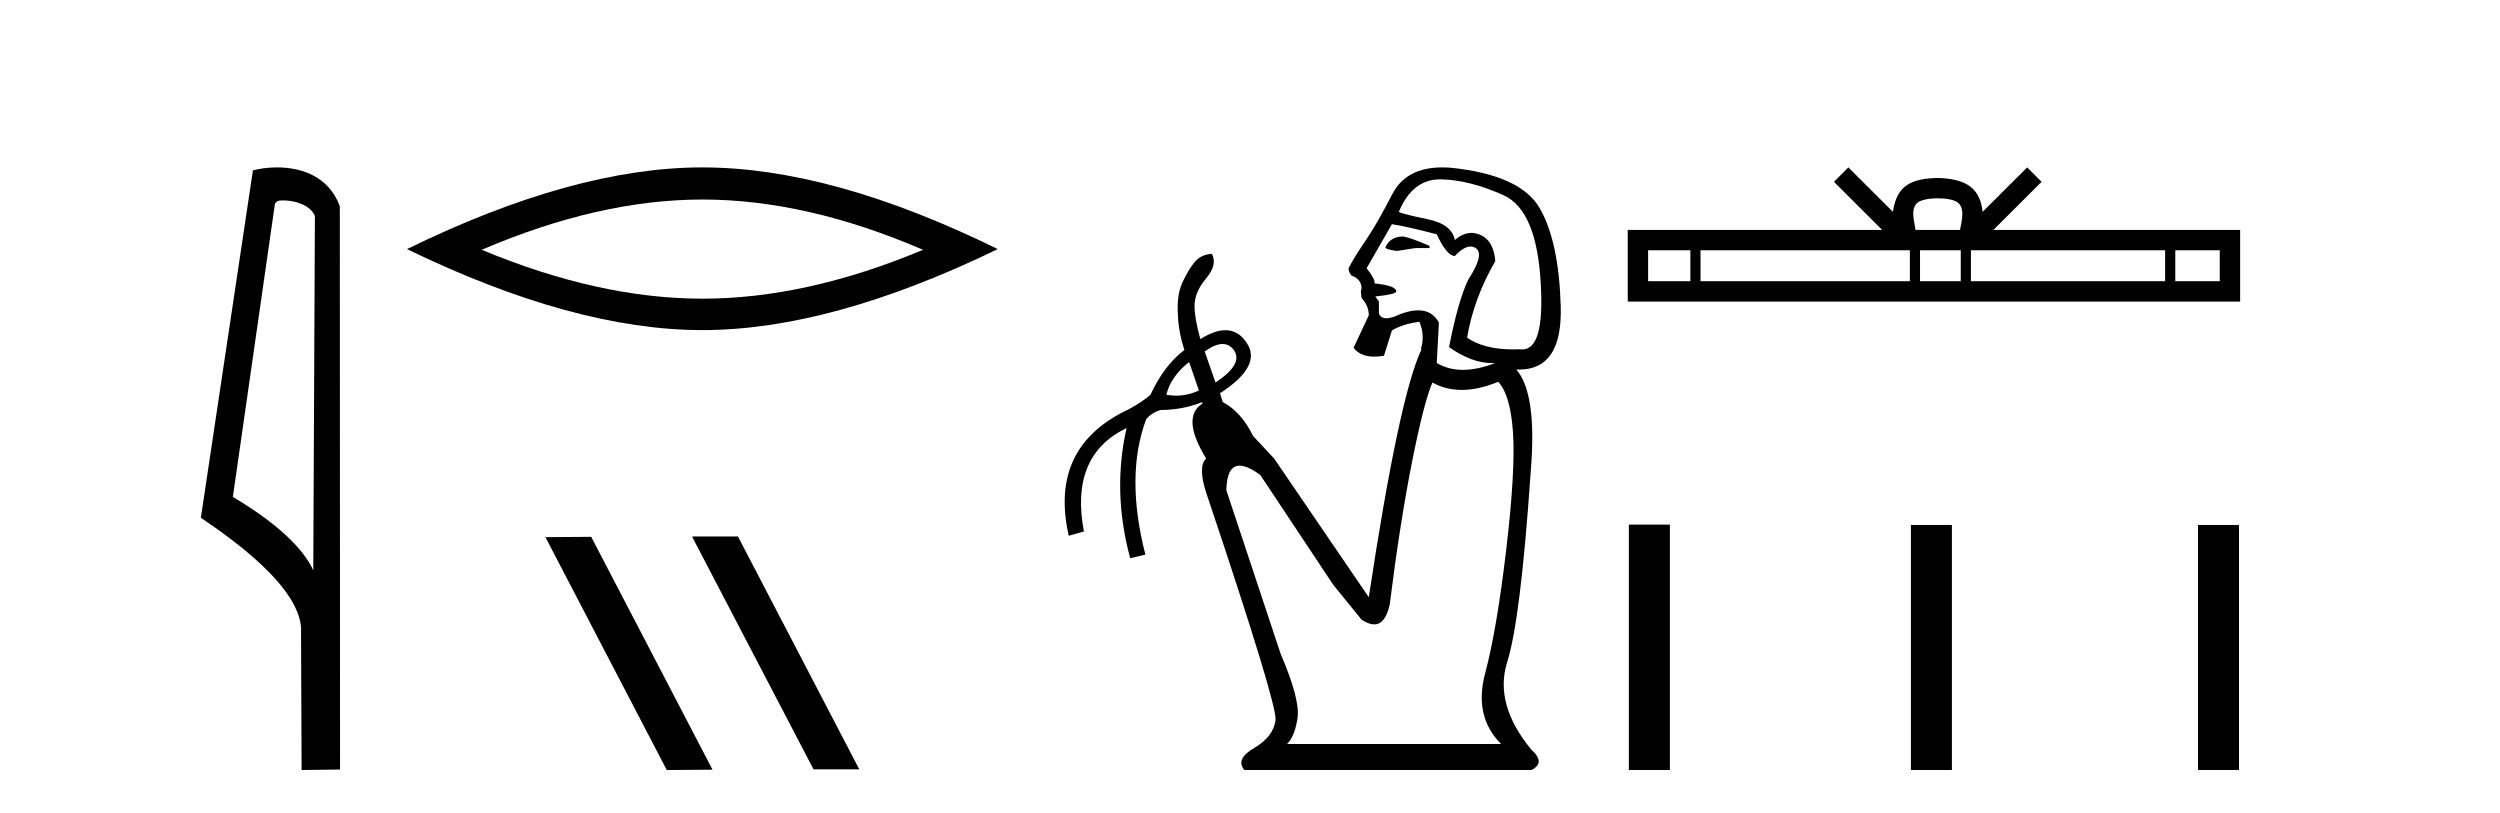
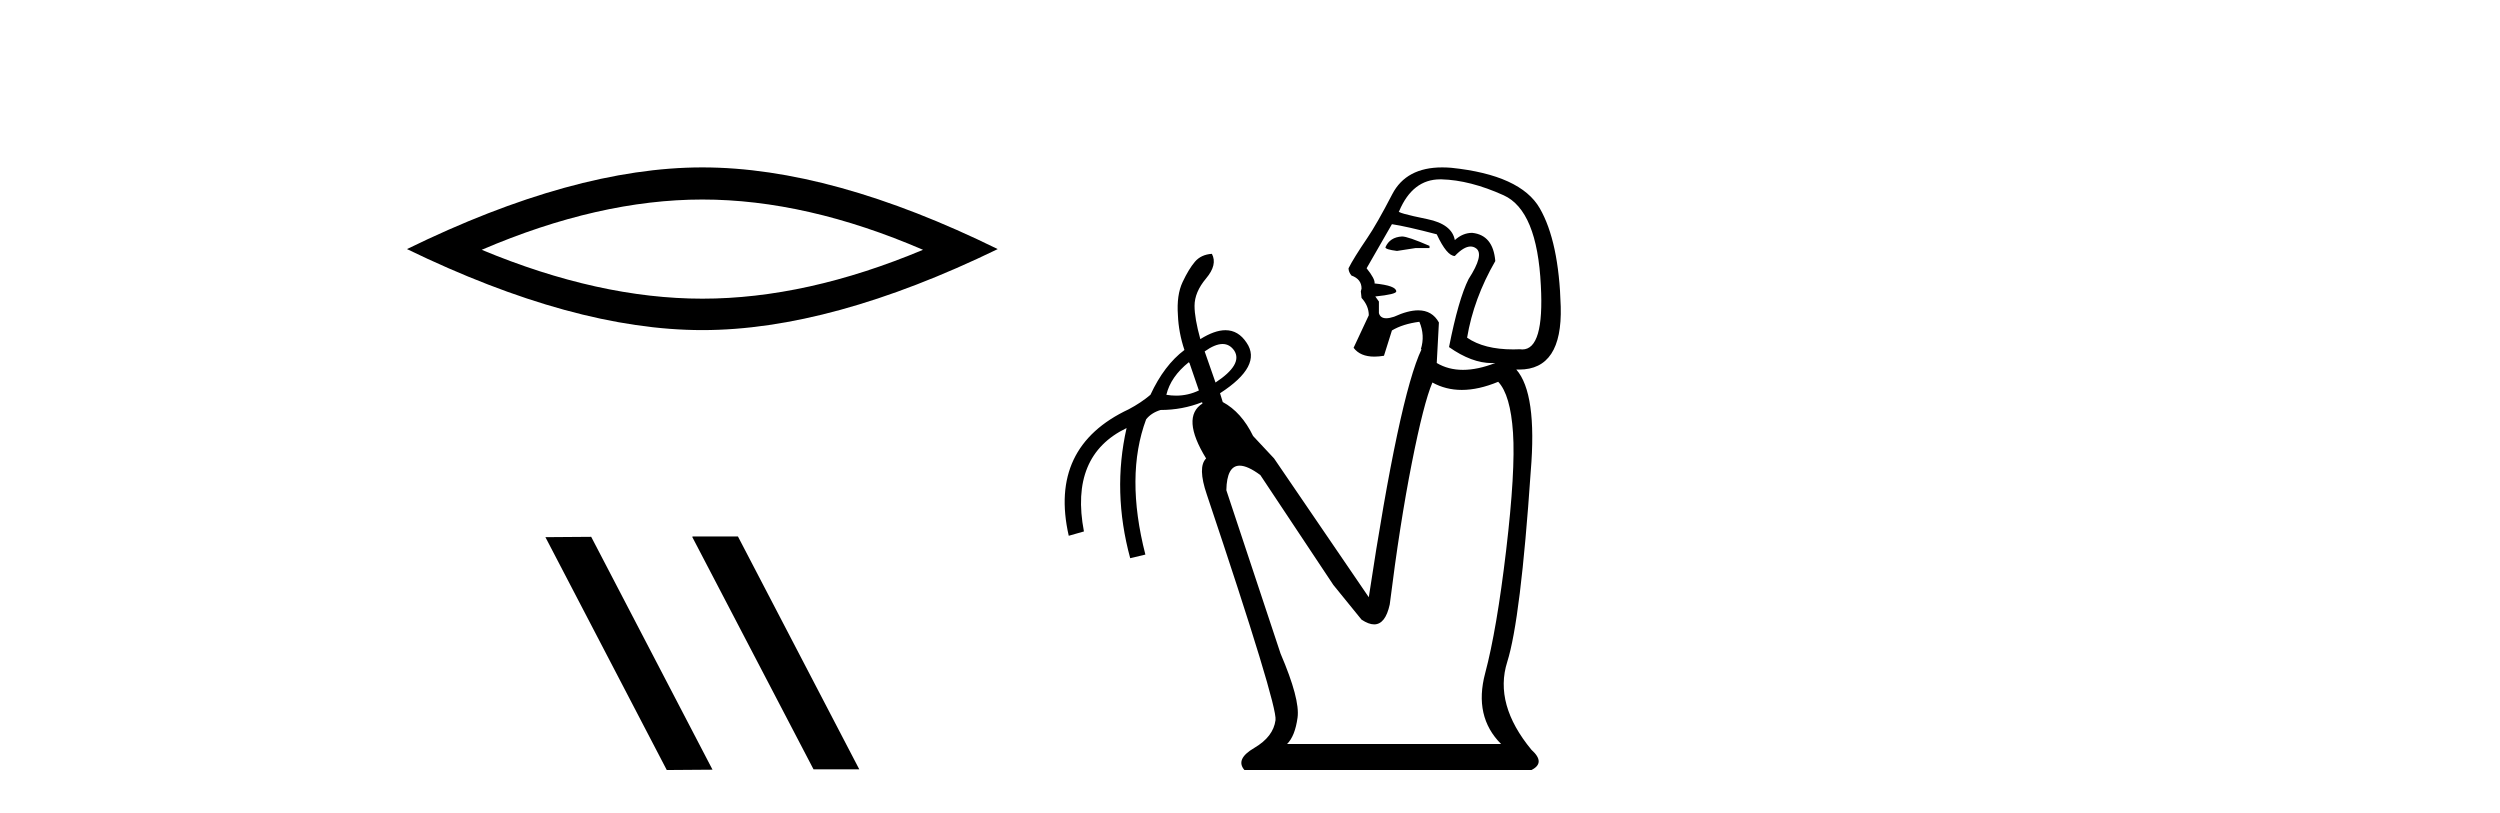
<svg xmlns="http://www.w3.org/2000/svg" width="126.0" height="41.0">
-   <path d="M 14.259 10.1 C 14.884 10.1 15.648 10.34 15.871 10.89 L 15.789 28.751 L 15.789 28.751 C 15.473 28.034 14.531 26.699 11.736 25.046 L 13.858 10.263 C 13.958 10.157 13.955 10.1 14.259 10.1 ZM 15.789 28.751 L 15.789 28.751 C 15.789 28.751 15.789 28.751 15.789 28.751 L 15.789 28.751 L 15.789 28.751 ZM 13.962 8.437 C 13.484 8.437 13.053 8.505 12.747 8.588 L 10.124 26.094 C 11.512 27.044 15.325 29.648 15.173 31.91 L 15.201 38.809 L 17.138 38.783 L 17.127 10.393 C 16.551 8.837 15.12 8.437 13.962 8.437 Z" style="fill:#000000;stroke:none" />
  <path d="M 35.399 10.056 Q 40.643 10.056 46.52 12.59 Q 40.643 15.053 35.399 15.053 Q 30.19 15.053 24.278 12.59 Q 30.19 10.056 35.399 10.056 ZM 35.399 8.437 Q 28.924 8.437 20.512 12.554 Q 28.924 16.637 35.399 16.637 Q 41.874 16.637 50.285 12.554 Q 41.91 8.437 35.399 8.437 Z" style="fill:#000000;stroke:none" />
  <path d="M 34.921 27.039 L 34.886 27.056 L 41.002 38.775 L 43.308 38.775 L 37.193 27.039 ZM 29.796 27.056 L 27.489 27.073 L 33.605 38.809 L 35.911 38.792 L 29.796 27.056 Z" style="fill:#000000;stroke:none" />
  <path d="M 70.663 11.918 Q 70.043 11.954 69.825 12.465 Q 69.825 12.574 70.408 12.647 L 71.355 12.501 L 72.047 12.501 L 72.047 12.392 Q 70.954 11.918 70.663 11.918 ZM 72.586 9.039 Q 72.617 9.039 72.649 9.039 Q 74.088 9.076 75.782 9.841 Q 77.477 10.606 77.659 14.396 Q 77.832 17.612 76.725 17.612 Q 76.665 17.612 76.602 17.602 Q 76.431 17.61 76.267 17.61 Q 74.795 17.61 73.942 17.019 Q 74.27 15.052 75.363 13.157 Q 75.254 11.845 74.197 11.736 Q 73.724 11.736 73.323 12.1 Q 73.177 11.299 71.938 11.044 Q 70.335 10.716 70.517 10.643 Q 71.194 9.039 72.586 9.039 ZM 70.153 11.299 Q 70.881 11.408 72.412 11.809 Q 72.922 12.902 73.323 12.902 Q 73.776 12.424 74.116 12.424 Q 74.268 12.424 74.398 12.519 Q 74.817 12.829 74.015 14.068 Q 73.505 15.088 73.031 17.493 Q 74.175 18.3 75.194 18.3 Q 75.279 18.3 75.363 18.295 L 75.363 18.295 Q 74.47 18.641 73.733 18.641 Q 72.995 18.641 72.412 18.295 L 72.521 16.254 Q 72.183 15.641 71.477 15.641 Q 70.966 15.641 70.262 15.963 Q 70.03 16.04 69.867 16.04 Q 69.567 16.04 69.497 15.78 L 69.497 15.197 L 69.315 14.942 Q 70.371 14.833 70.371 14.687 Q 70.371 14.396 69.278 14.286 Q 69.315 14.068 68.877 13.521 L 70.153 11.299 ZM 61.618 17.338 Q 61.978 17.338 62.209 17.675 Q 62.646 18.368 61.262 19.279 L 60.715 17.712 Q 61.238 17.338 61.618 17.338 ZM 59.913 18.258 L 59.95 18.295 L 60.424 19.679 Q 59.877 19.94 59.275 19.94 Q 59.034 19.94 58.784 19.898 Q 59.003 18.987 59.913 18.258 ZM 75.509 19.242 Q 76.128 19.898 76.256 21.811 Q 76.383 23.724 75.91 27.732 Q 75.436 31.74 74.853 33.927 Q 74.27 36.113 75.655 37.498 L 64.869 37.498 Q 65.27 37.097 65.397 36.168 Q 65.525 35.238 64.541 32.943 L 61.808 24.708 Q 61.831 23.469 62.479 23.469 Q 62.881 23.469 63.521 23.943 L 67.201 29.481 L 68.622 31.23 Q 68.981 31.469 69.257 31.469 Q 69.823 31.469 70.043 30.465 Q 70.553 26.384 71.155 23.341 Q 71.756 20.299 72.193 19.279 Q 72.869 19.652 73.676 19.652 Q 74.521 19.652 75.509 19.242 ZM 72.687 8.437 Q 70.87 8.437 70.171 9.786 Q 69.387 11.299 68.914 11.991 Q 68.221 13.011 67.966 13.521 Q 67.966 13.703 68.112 13.886 Q 68.622 14.068 68.622 14.542 L 68.586 14.687 L 68.622 15.015 Q 68.987 15.416 68.987 15.89 L 68.221 17.529 Q 68.555 17.974 69.268 17.974 Q 69.491 17.974 69.752 17.93 L 70.153 16.655 Q 70.699 16.327 71.537 16.218 Q 71.829 16.91 71.61 17.602 L 71.647 17.602 Q 70.517 19.971 68.987 30.101 L 64.213 23.105 L 63.156 21.975 Q 62.573 20.772 61.626 20.262 L 61.49 19.819 L 61.49 19.819 Q 63.628 18.438 62.829 17.274 Q 62.414 16.642 61.763 16.642 Q 61.214 16.642 60.496 17.092 Q 60.205 16.036 60.205 15.416 Q 60.205 14.724 60.788 14.031 Q 61.371 13.339 61.079 12.793 L 61.079 12.793 Q 60.533 12.829 60.223 13.193 Q 59.913 13.558 59.604 14.214 Q 59.294 14.87 59.367 15.89 Q 59.403 16.764 59.695 17.639 Q 58.675 18.404 57.982 19.898 Q 57.509 20.299 56.889 20.627 Q 52.844 22.522 53.865 27.003 L 54.63 26.785 Q 53.901 22.959 56.78 21.574 L 56.78 21.574 Q 56.051 24.781 56.962 28.133 L 57.727 27.951 Q 56.707 23.979 57.764 21.137 Q 58.019 20.809 58.492 20.663 Q 59.59 20.663 60.584 20.271 L 60.584 20.271 L 60.606 20.335 Q 59.513 21.028 60.788 23.105 Q 60.351 23.542 60.824 24.926 Q 64.395 35.566 64.286 36.295 Q 64.177 37.133 63.211 37.698 Q 62.246 38.263 62.719 38.809 L 77.185 38.809 Q 77.914 38.445 77.185 37.789 Q 75.29 35.493 75.964 33.362 Q 76.639 31.23 77.149 23.76 Q 77.477 19.825 76.42 18.623 L 76.42 18.623 Q 76.495 18.626 76.568 18.626 Q 78.749 18.626 78.661 15.453 Q 78.57 12.173 77.604 10.497 Q 76.639 8.821 73.141 8.456 Q 72.905 8.437 72.687 8.437 Z" style="fill:#000000;stroke:none" />
-   <path d="M 97.663 9.996 C 98.164 9.996 98.465 10.081 98.621 10.17 C 99.075 10.46 98.859 11.153 98.786 11.587 L 96.541 11.587 C 96.487 11.144 96.242 10.467 96.706 10.17 C 96.862 10.081 97.163 9.996 97.663 9.996 ZM 85.195 12.614 L 85.195 14.174 L 83.065 14.174 L 83.065 12.614 ZM 96.257 12.614 L 96.257 14.174 L 85.707 14.174 L 85.707 12.614 ZM 98.822 12.614 L 98.822 14.174 L 96.769 14.174 L 96.769 12.614 ZM 109.122 12.614 L 109.122 14.174 L 99.334 14.174 L 99.334 12.614 ZM 111.876 12.614 L 111.876 14.174 L 109.635 14.174 L 109.635 12.614 ZM 93.157 8.437 L 92.432 9.164 L 94.86 11.587 L 82.038 11.587 L 82.038 15.201 L 112.903 15.201 L 112.903 11.587 L 100.467 11.587 L 102.896 9.164 L 102.17 8.437 L 99.924 10.676 C 99.79 9.319 98.86 9.007 97.663 8.969 C 96.386 9.003 95.601 9.292 95.403 10.676 L 93.157 8.437 Z" style="fill:#000000;stroke:none" />
-   <path d="M 82.095 26.441 L 82.095 38.809 L 84.162 38.809 L 84.162 26.441 ZM 96.309 26.458 L 96.309 38.809 L 98.376 38.809 L 98.376 26.458 ZM 110.778 26.458 L 110.778 38.809 L 112.845 38.809 L 112.845 26.458 Z" style="fill:#000000;stroke:none" />
</svg>